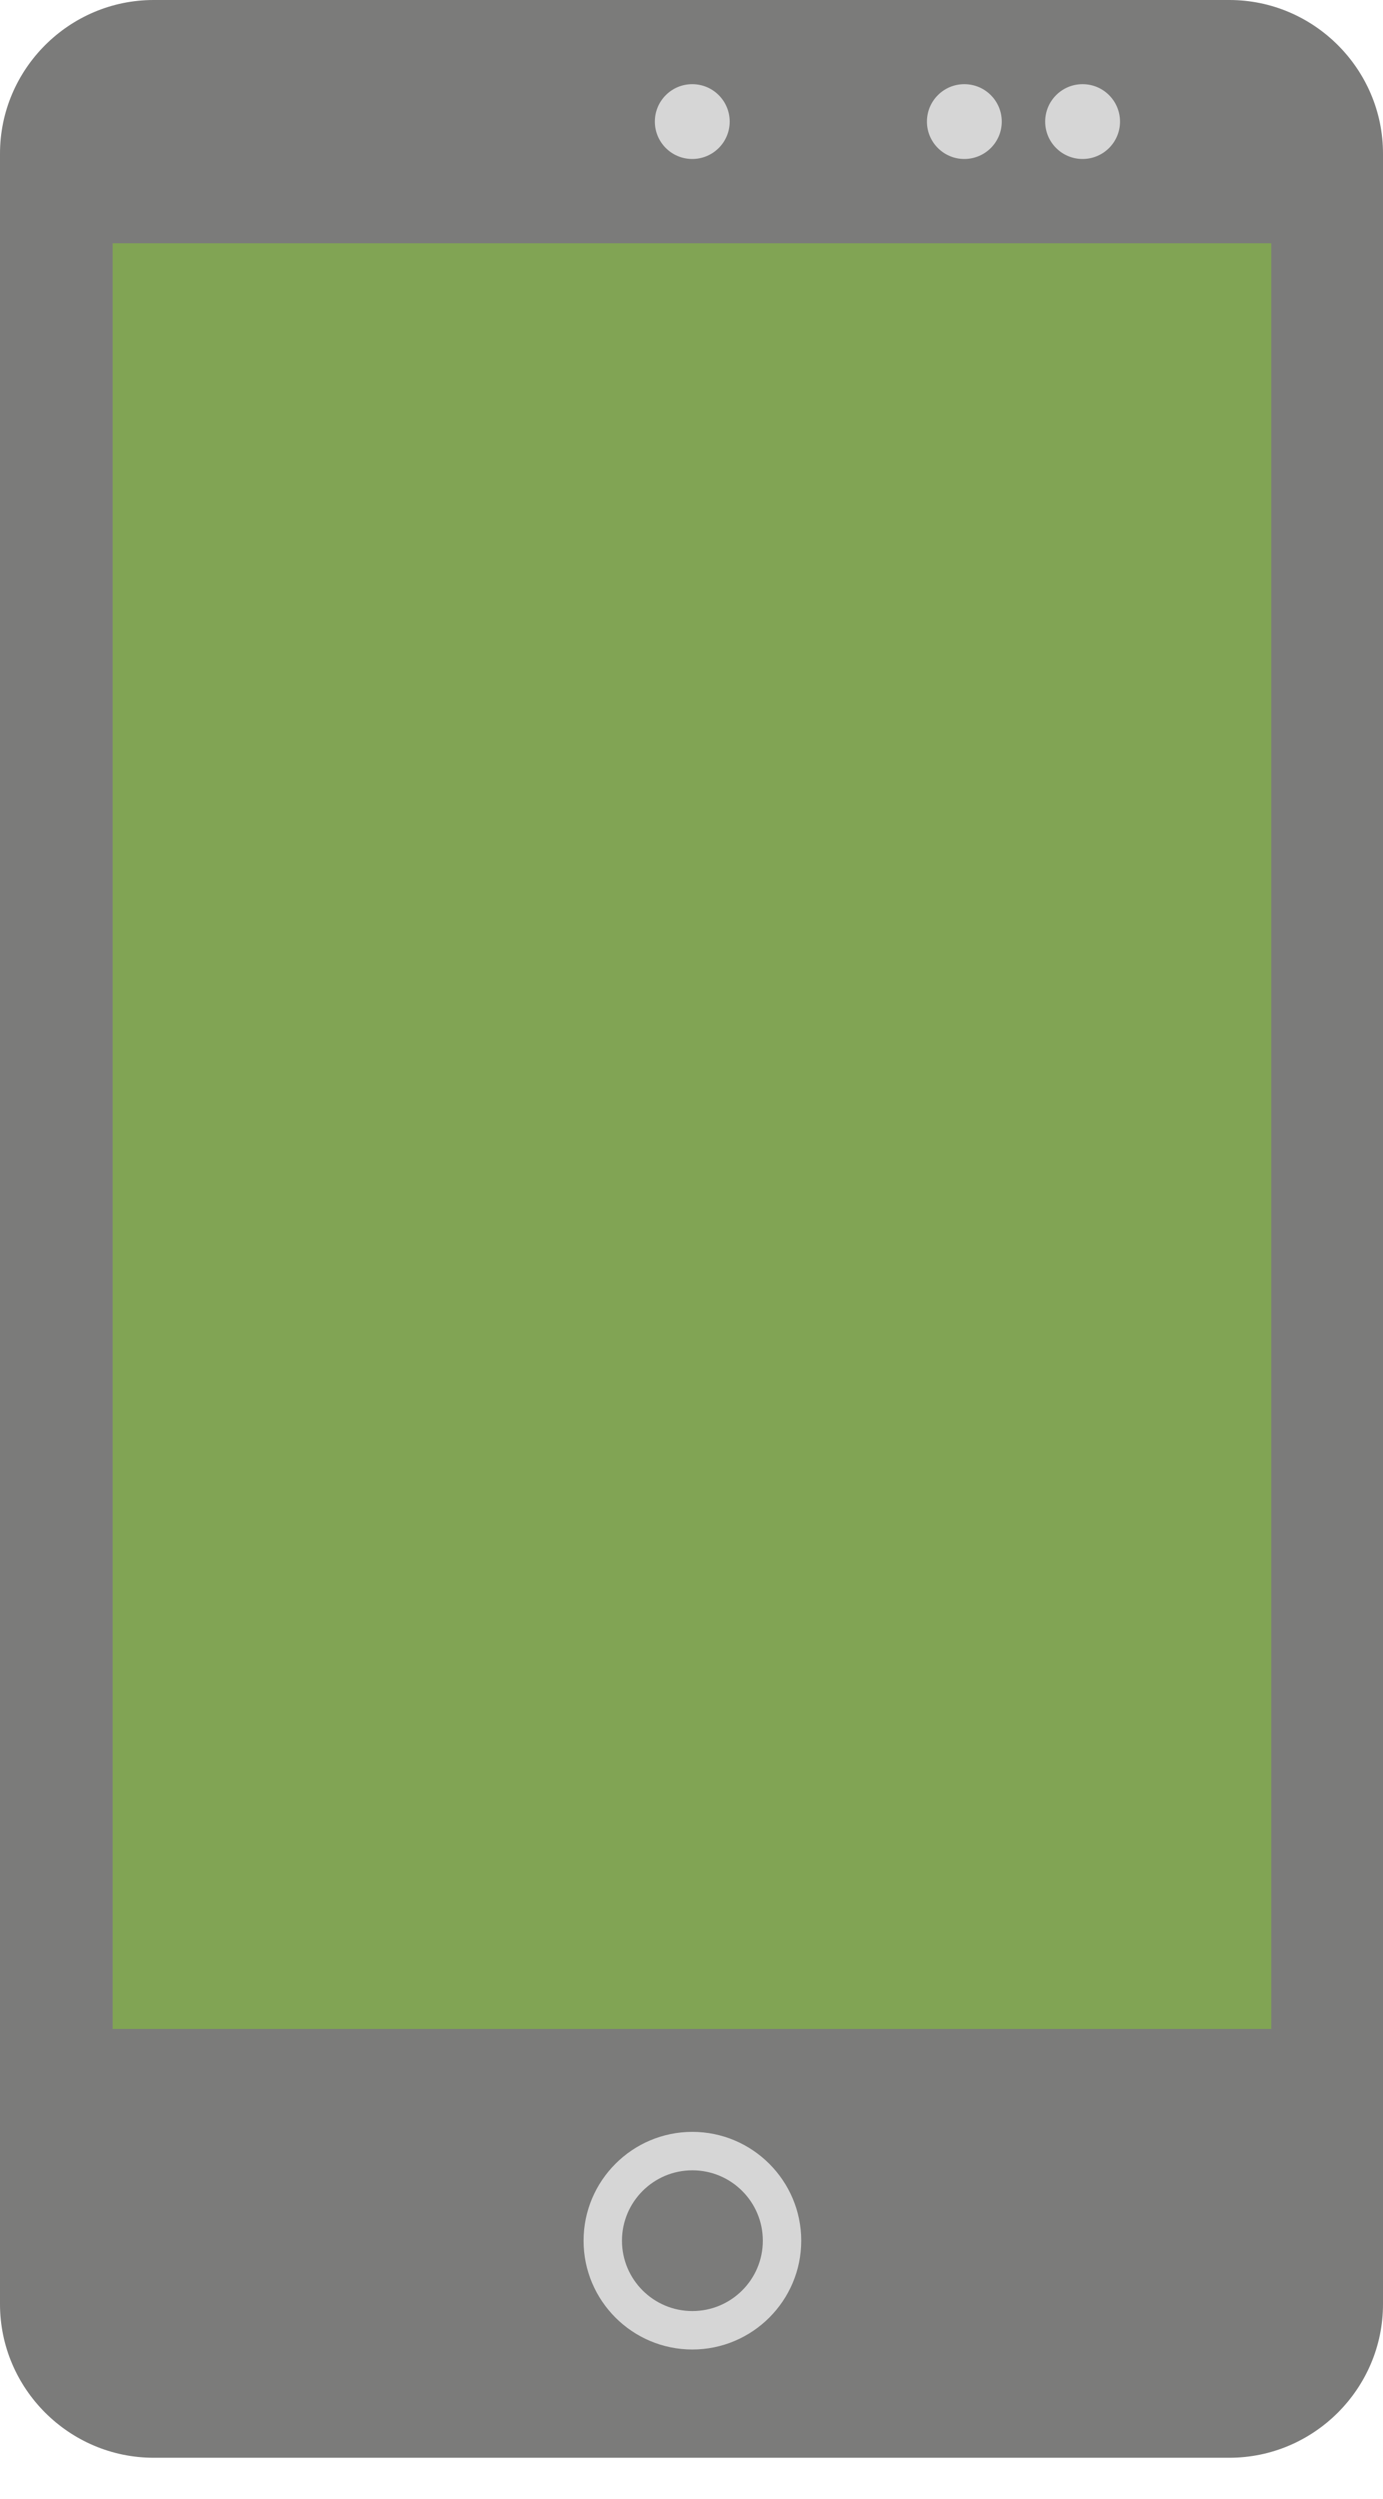
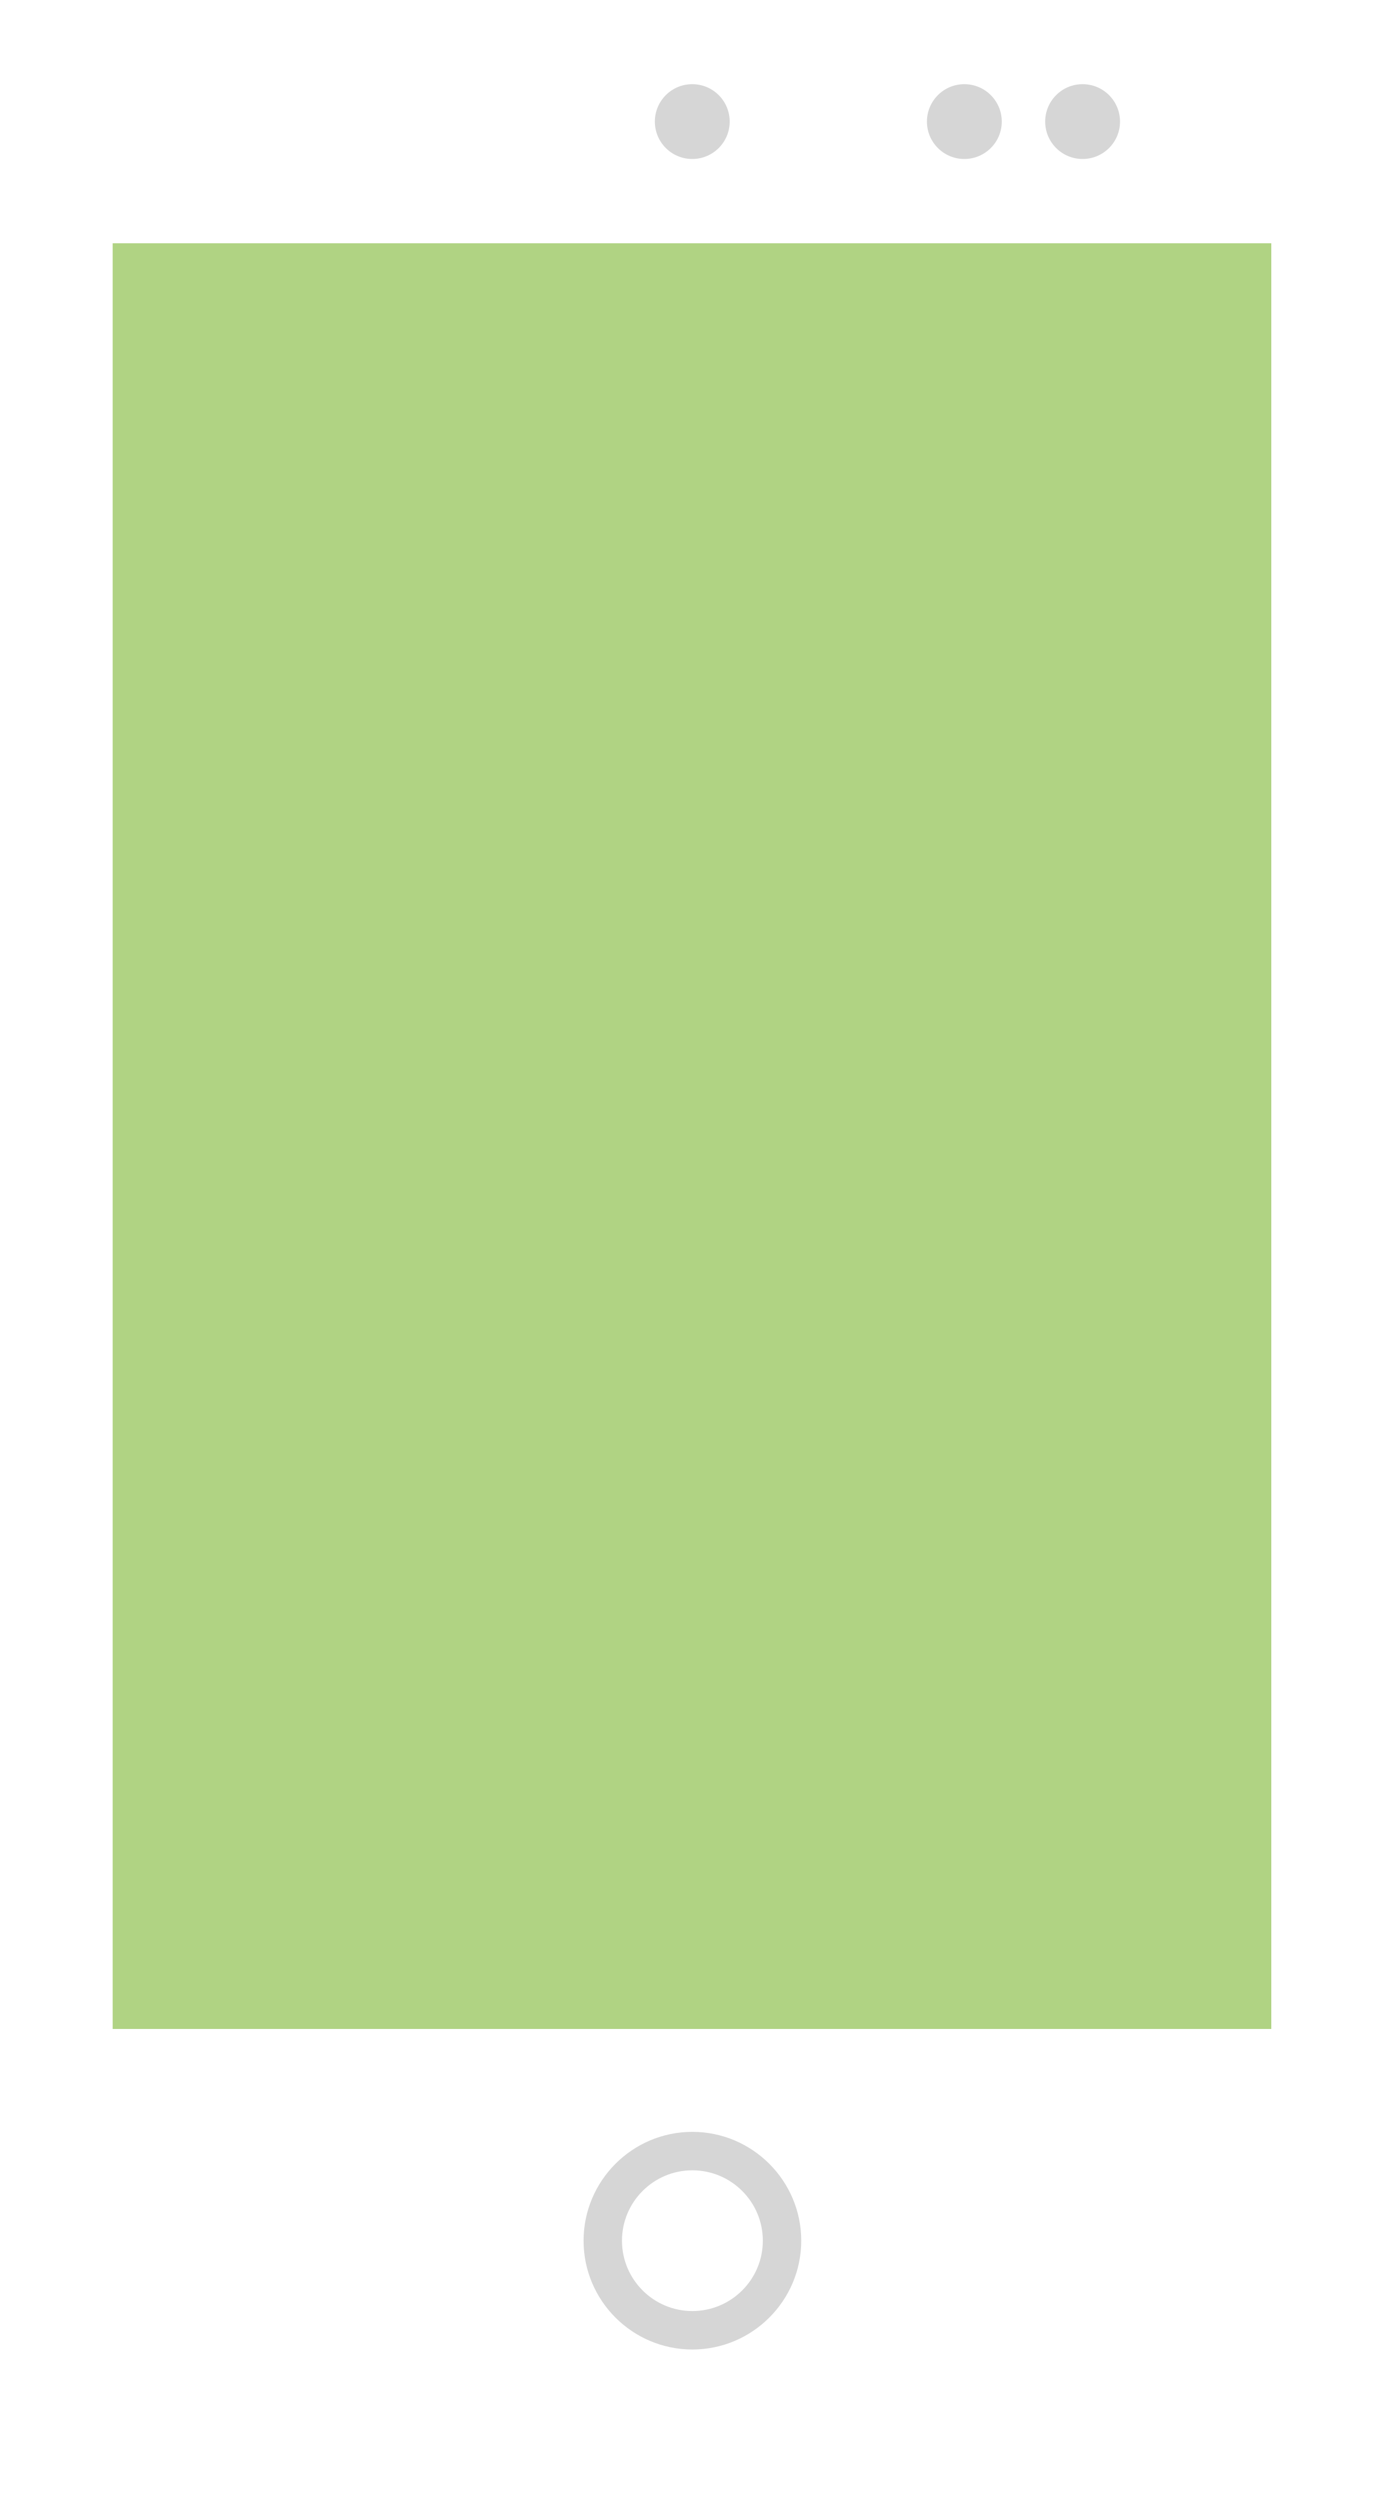
<svg xmlns="http://www.w3.org/2000/svg" width="26" height="47" viewBox="0 0 26 47" fill="none">
-   <path d="M23.111 46.222H2.889C1.3 46.222 0 44.922 0 43.333V2.889C0 1.3 1.3 0 2.889 0H23.111C24.7 0 26 1.3 26 2.889V43.333C26 44.922 24.7 46.222 23.111 46.222Z" fill="#7B7B7A" />
  <path d="M23.9 4.575H2.118V38.158H23.9V4.575Z" fill="#84BA3F" fill-opacity="0.643" />
  <path d="M13.016 44.186C11.888 44.186 10.971 43.268 10.971 42.14C10.971 41.012 11.888 40.093 13.016 40.093C14.144 40.093 15.063 41.012 15.063 42.14C15.063 43.268 14.144 44.186 13.016 44.186ZM13.016 40.816C12.287 40.816 11.693 41.409 11.693 42.14C11.693 42.87 12.287 43.463 13.016 43.463C13.747 43.463 14.341 42.87 14.341 42.14C14.341 41.409 13.747 40.816 13.016 40.816Z" fill="#D6D6D6" />
  <path d="M13.014 2.99C13.403 2.99 13.718 2.675 13.718 2.287C13.718 1.898 13.403 1.583 13.014 1.583C12.626 1.583 12.311 1.898 12.311 2.287C12.311 2.675 12.626 2.99 13.014 2.99Z" fill="#D6D6D6" />
  <path d="M18.129 2.99C18.518 2.99 18.833 2.675 18.833 2.287C18.833 1.898 18.518 1.583 18.129 1.583C17.741 1.583 17.426 1.898 17.426 2.287C17.426 2.675 17.741 2.99 18.129 2.99Z" fill="#D6D6D6" />
  <path d="M20.352 2.99C20.741 2.99 21.056 2.675 21.056 2.287C21.056 1.898 20.741 1.583 20.352 1.583C19.964 1.583 19.649 1.898 19.649 2.287C19.649 2.675 19.964 2.99 20.352 2.99Z" fill="#D6D6D6" />
</svg>